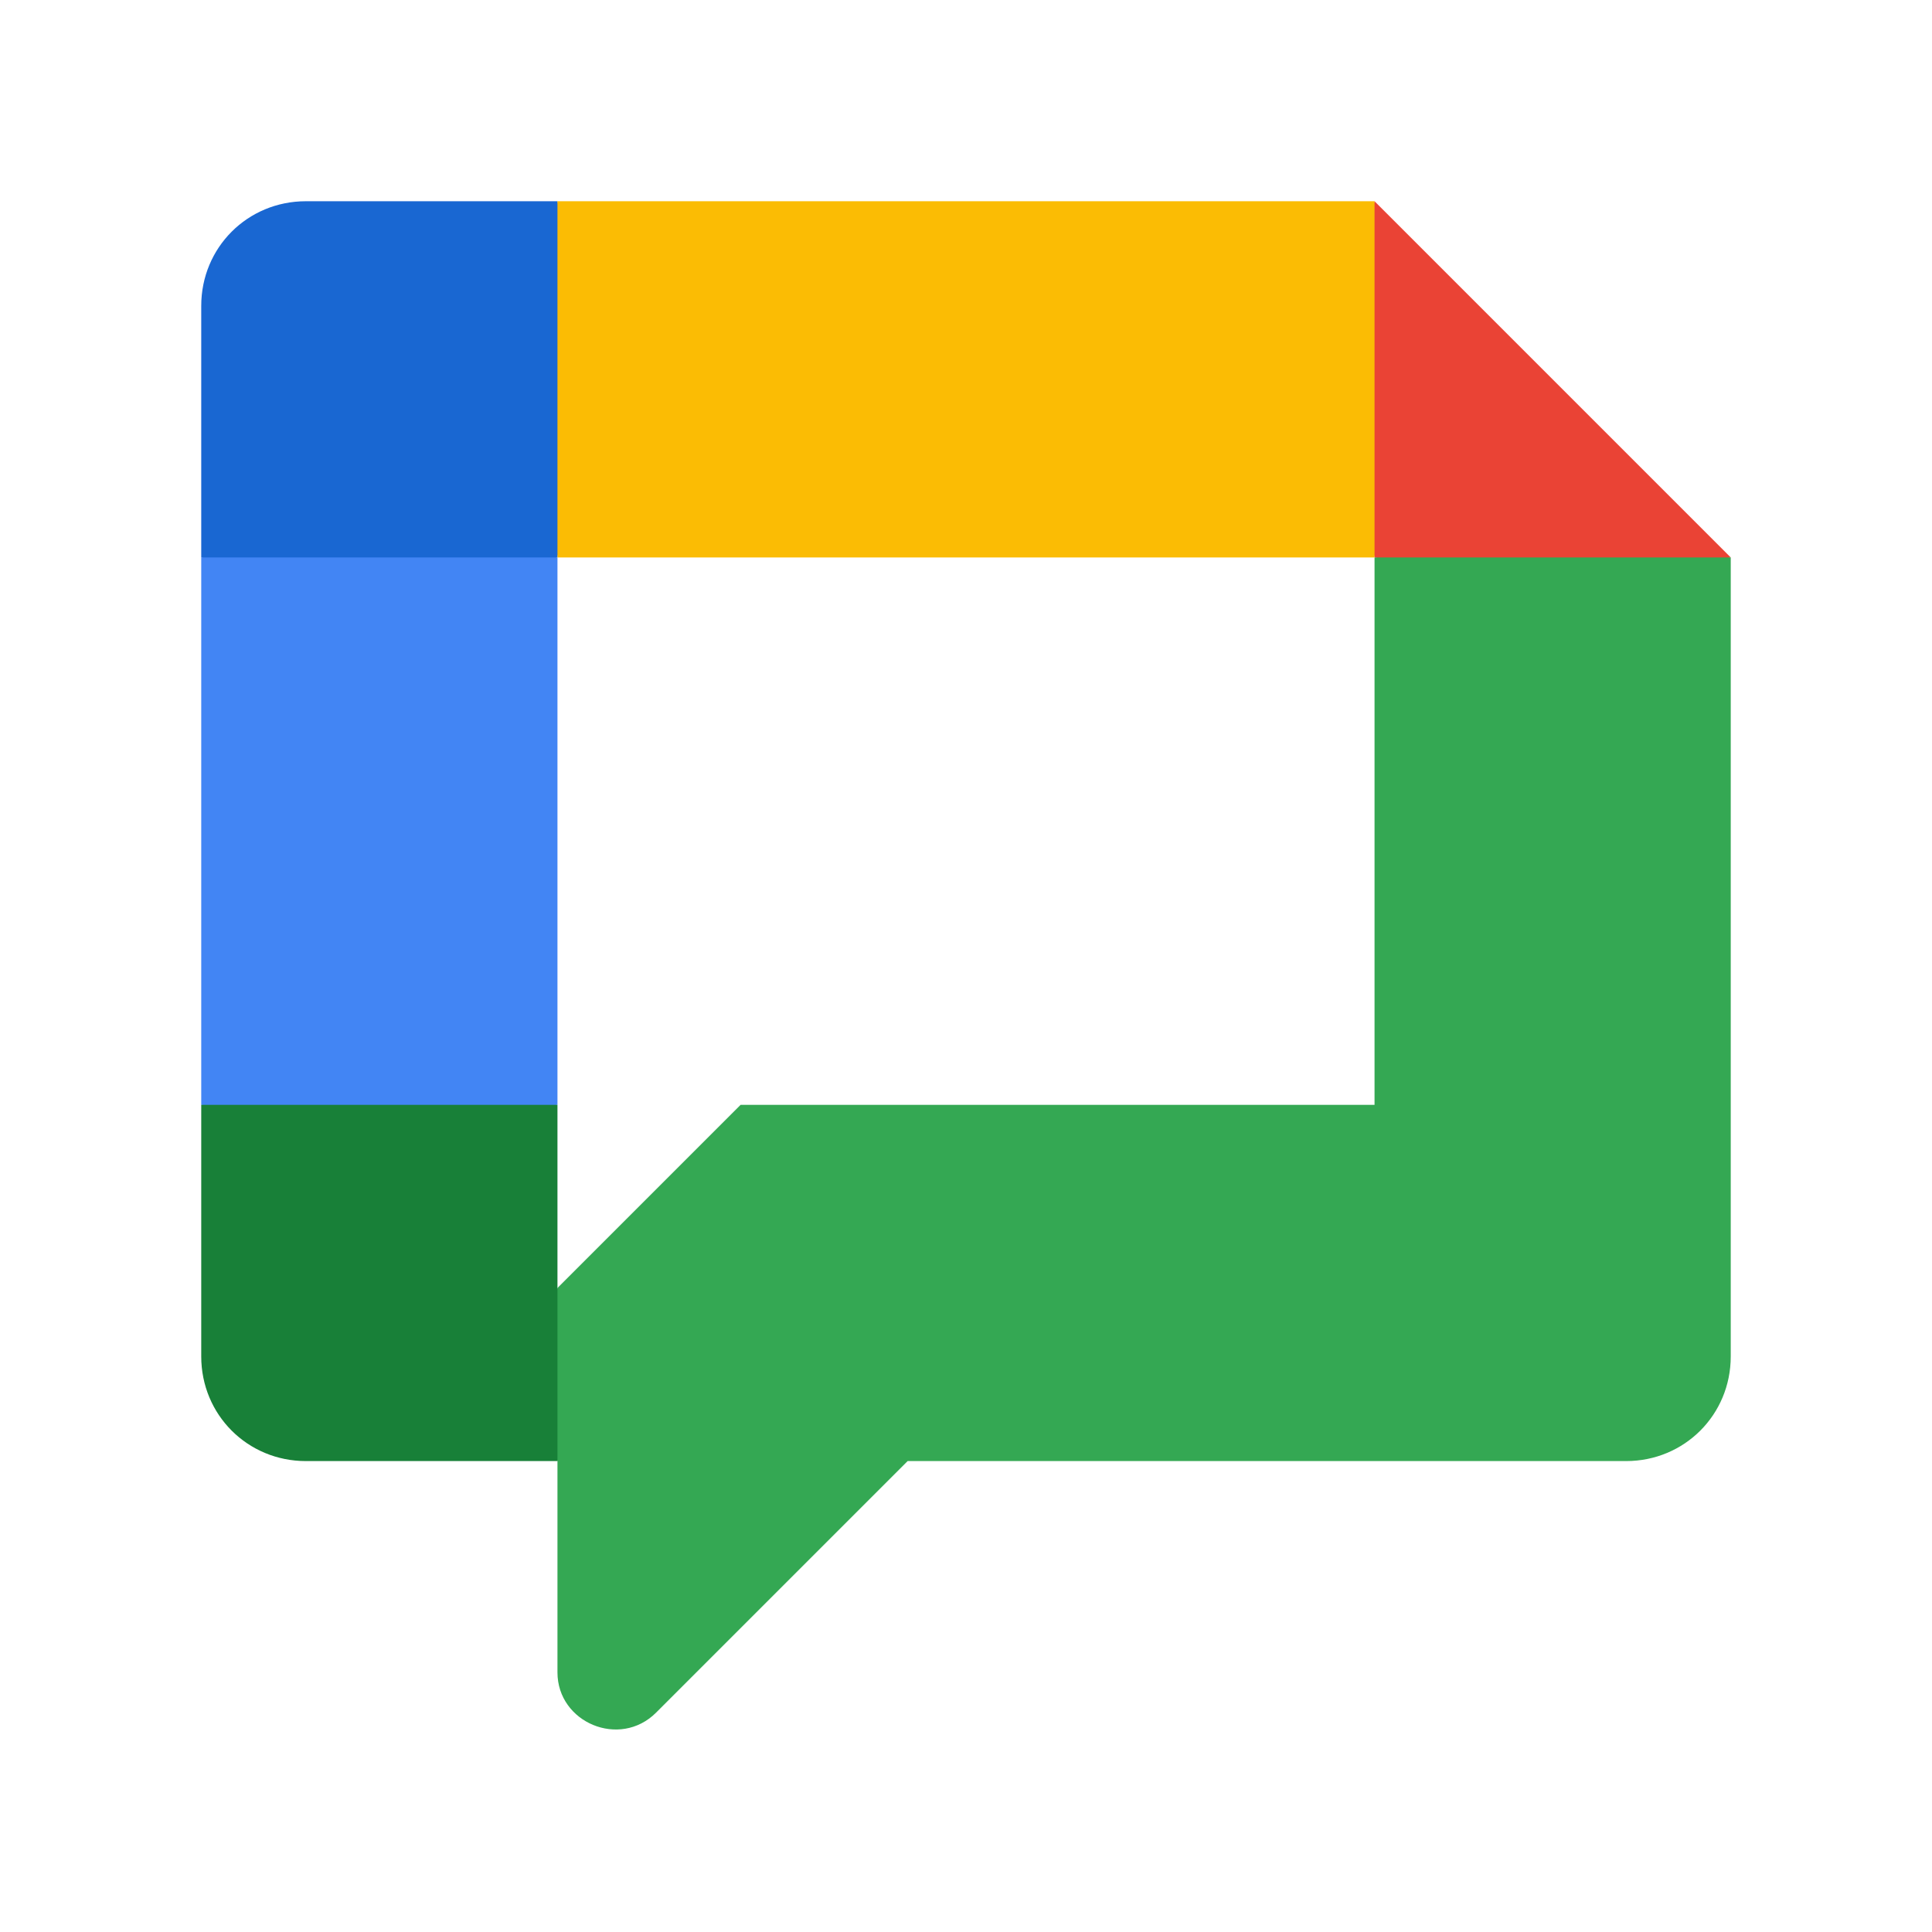
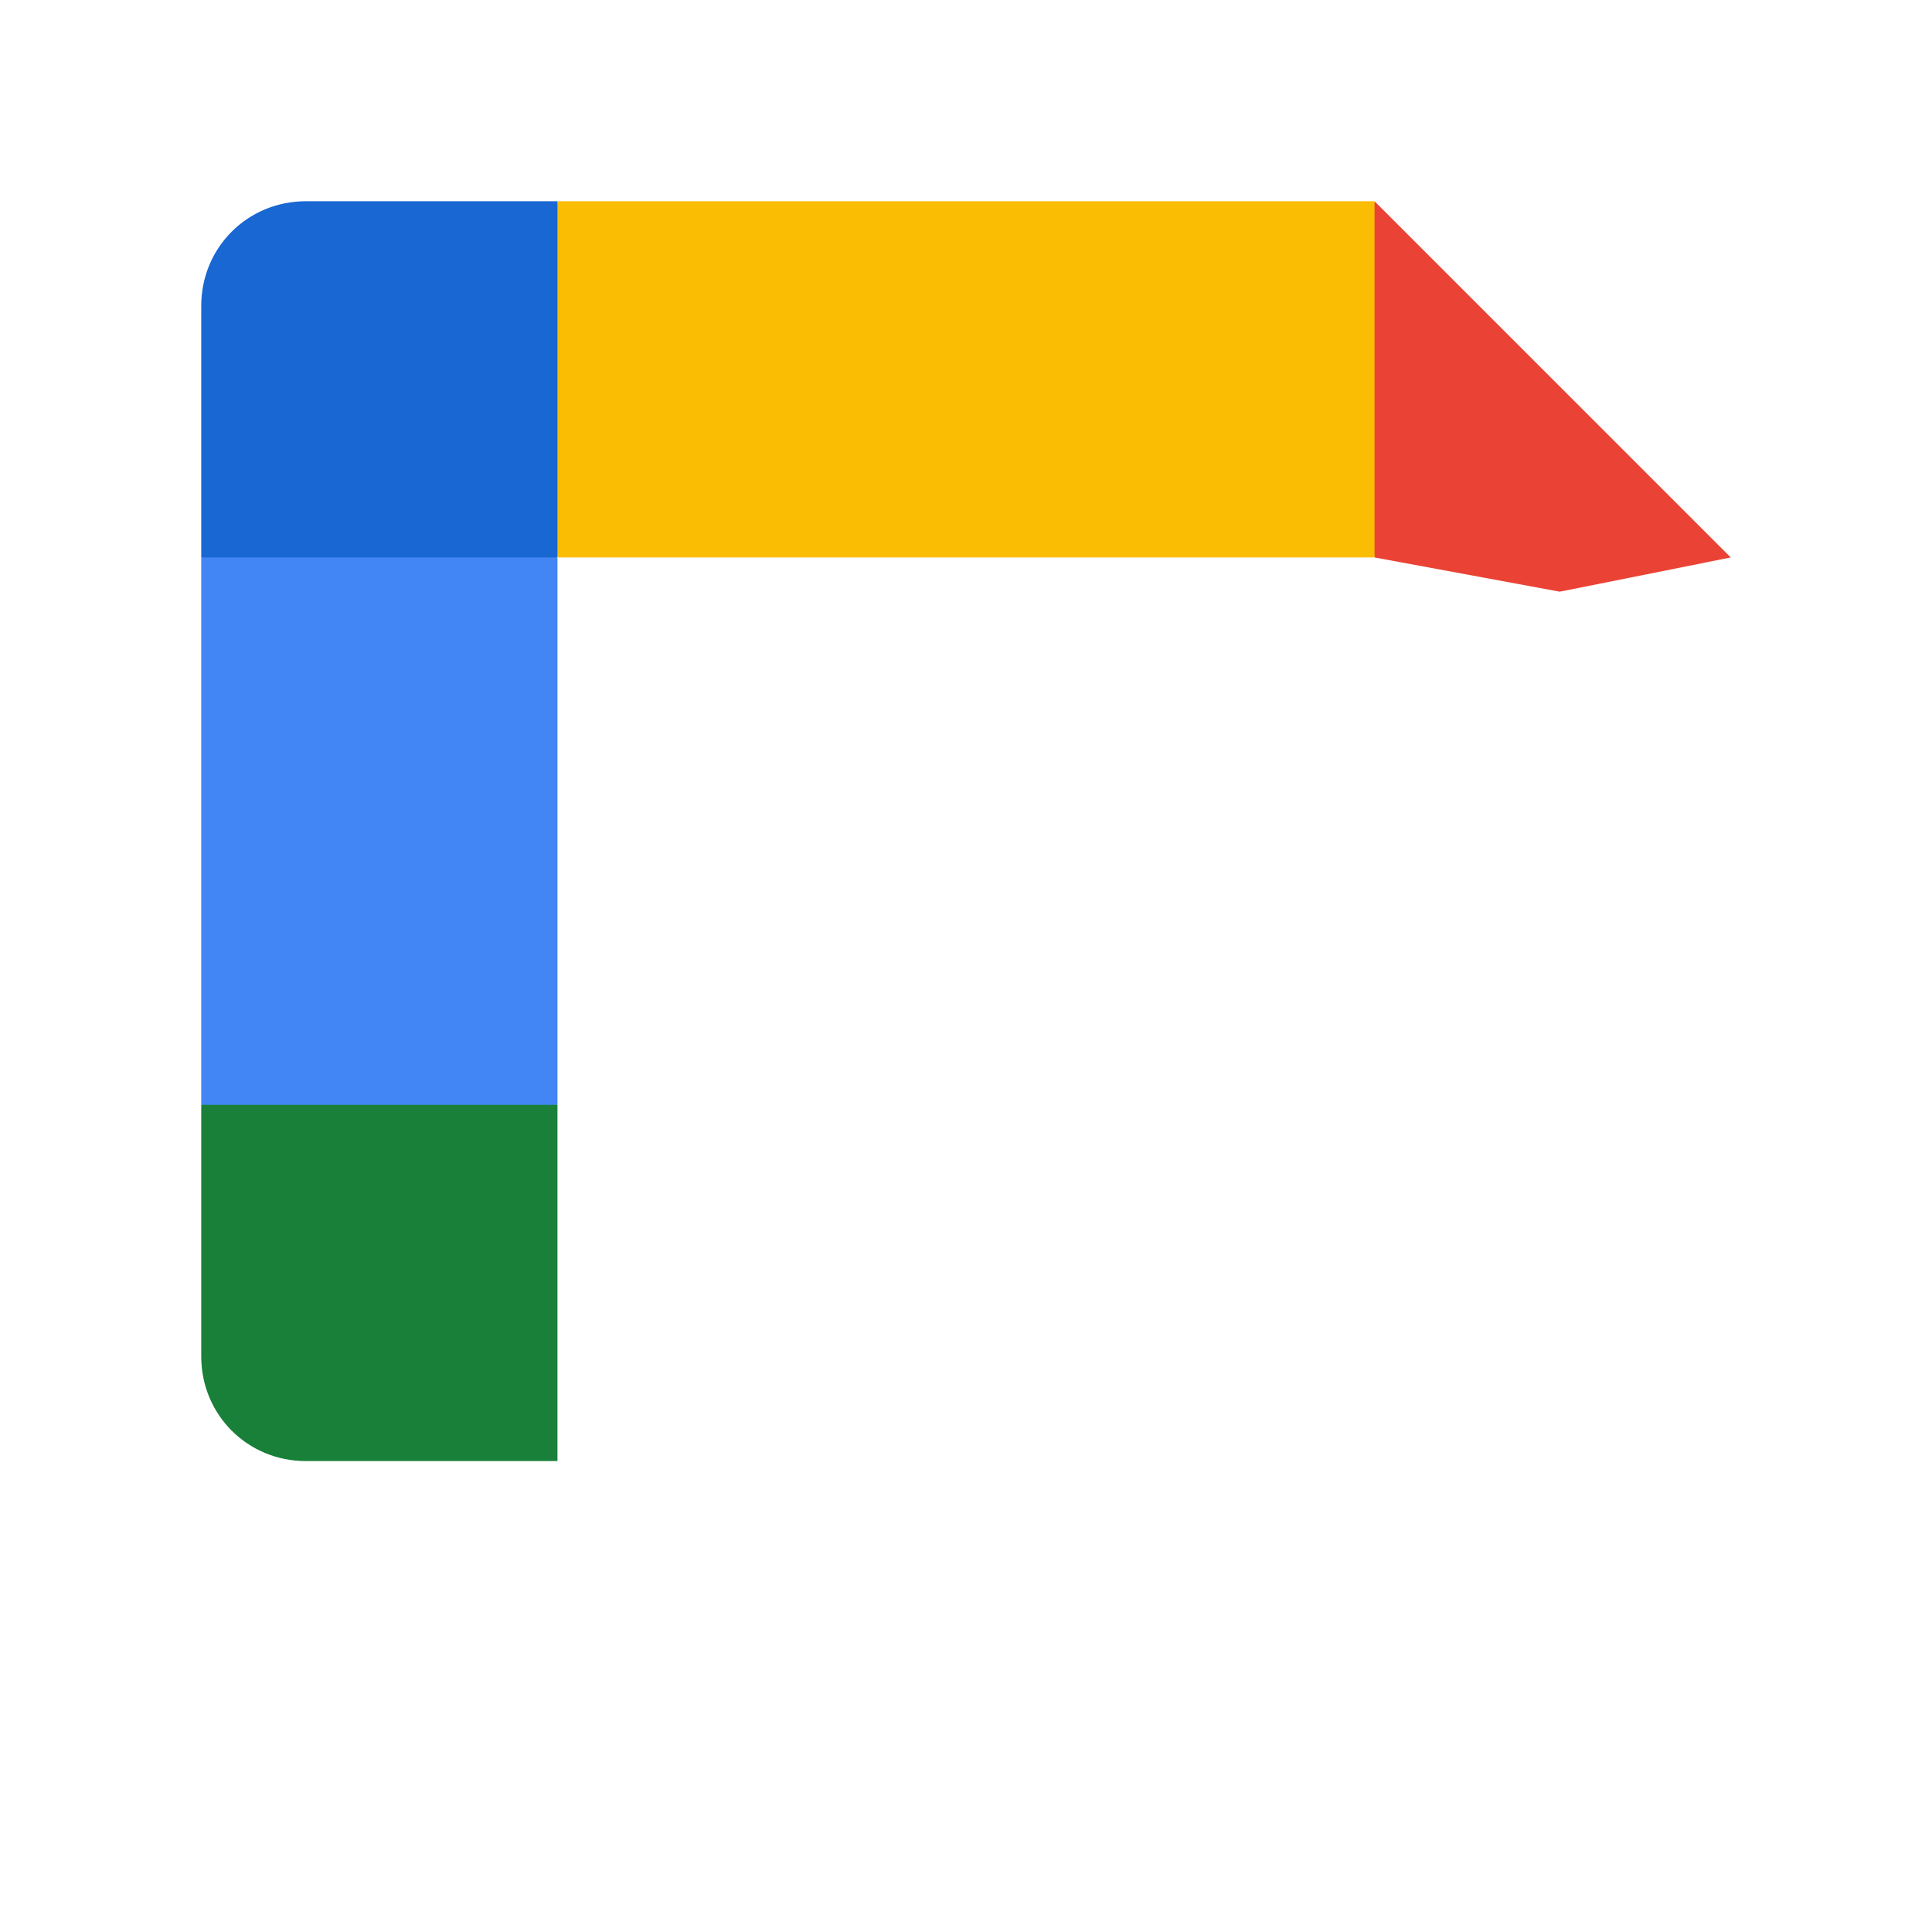
<svg xmlns="http://www.w3.org/2000/svg" width="100" height="100" viewBox="0 0 100 100" fill="none">
  <script />
  <path d="M89.583 28.854L80.729 30.625L71.146 28.854L69.062 19.062L71.146 10.416L89.583 28.854Z" fill="#EA4335" />
-   <path d="M71.146 28.854V57.187H38.333L28.854 66.666L27.604 71.041L28.854 75.625V86.562C28.854 89.166 32.083 90.521 33.958 88.646L46.979 75.625H84.166C87.187 75.625 89.583 73.229 89.583 70.208V28.854H71.146Z" fill="#34A853" />
  <path d="M28.854 57.187L18.958 58.541L10.416 57.187V28.854L19.687 27.395L28.854 28.854V57.187Z" fill="#4285F4" />
  <path d="M28.854 28.854H10.416V15.833C10.416 12.812 12.812 10.416 15.833 10.416H28.854L30.521 19.166L28.854 28.854Z" fill="#1967D2" />
  <path d="M28.854 57.188V75.625H15.833C12.812 75.625 10.416 73.229 10.416 70.208V57.188H28.854Z" fill="#188038" />
  <path d="M71.146 10.416H28.854V28.854H71.146V10.416Z" fill="#FBBC04" />
  <script />
</svg>